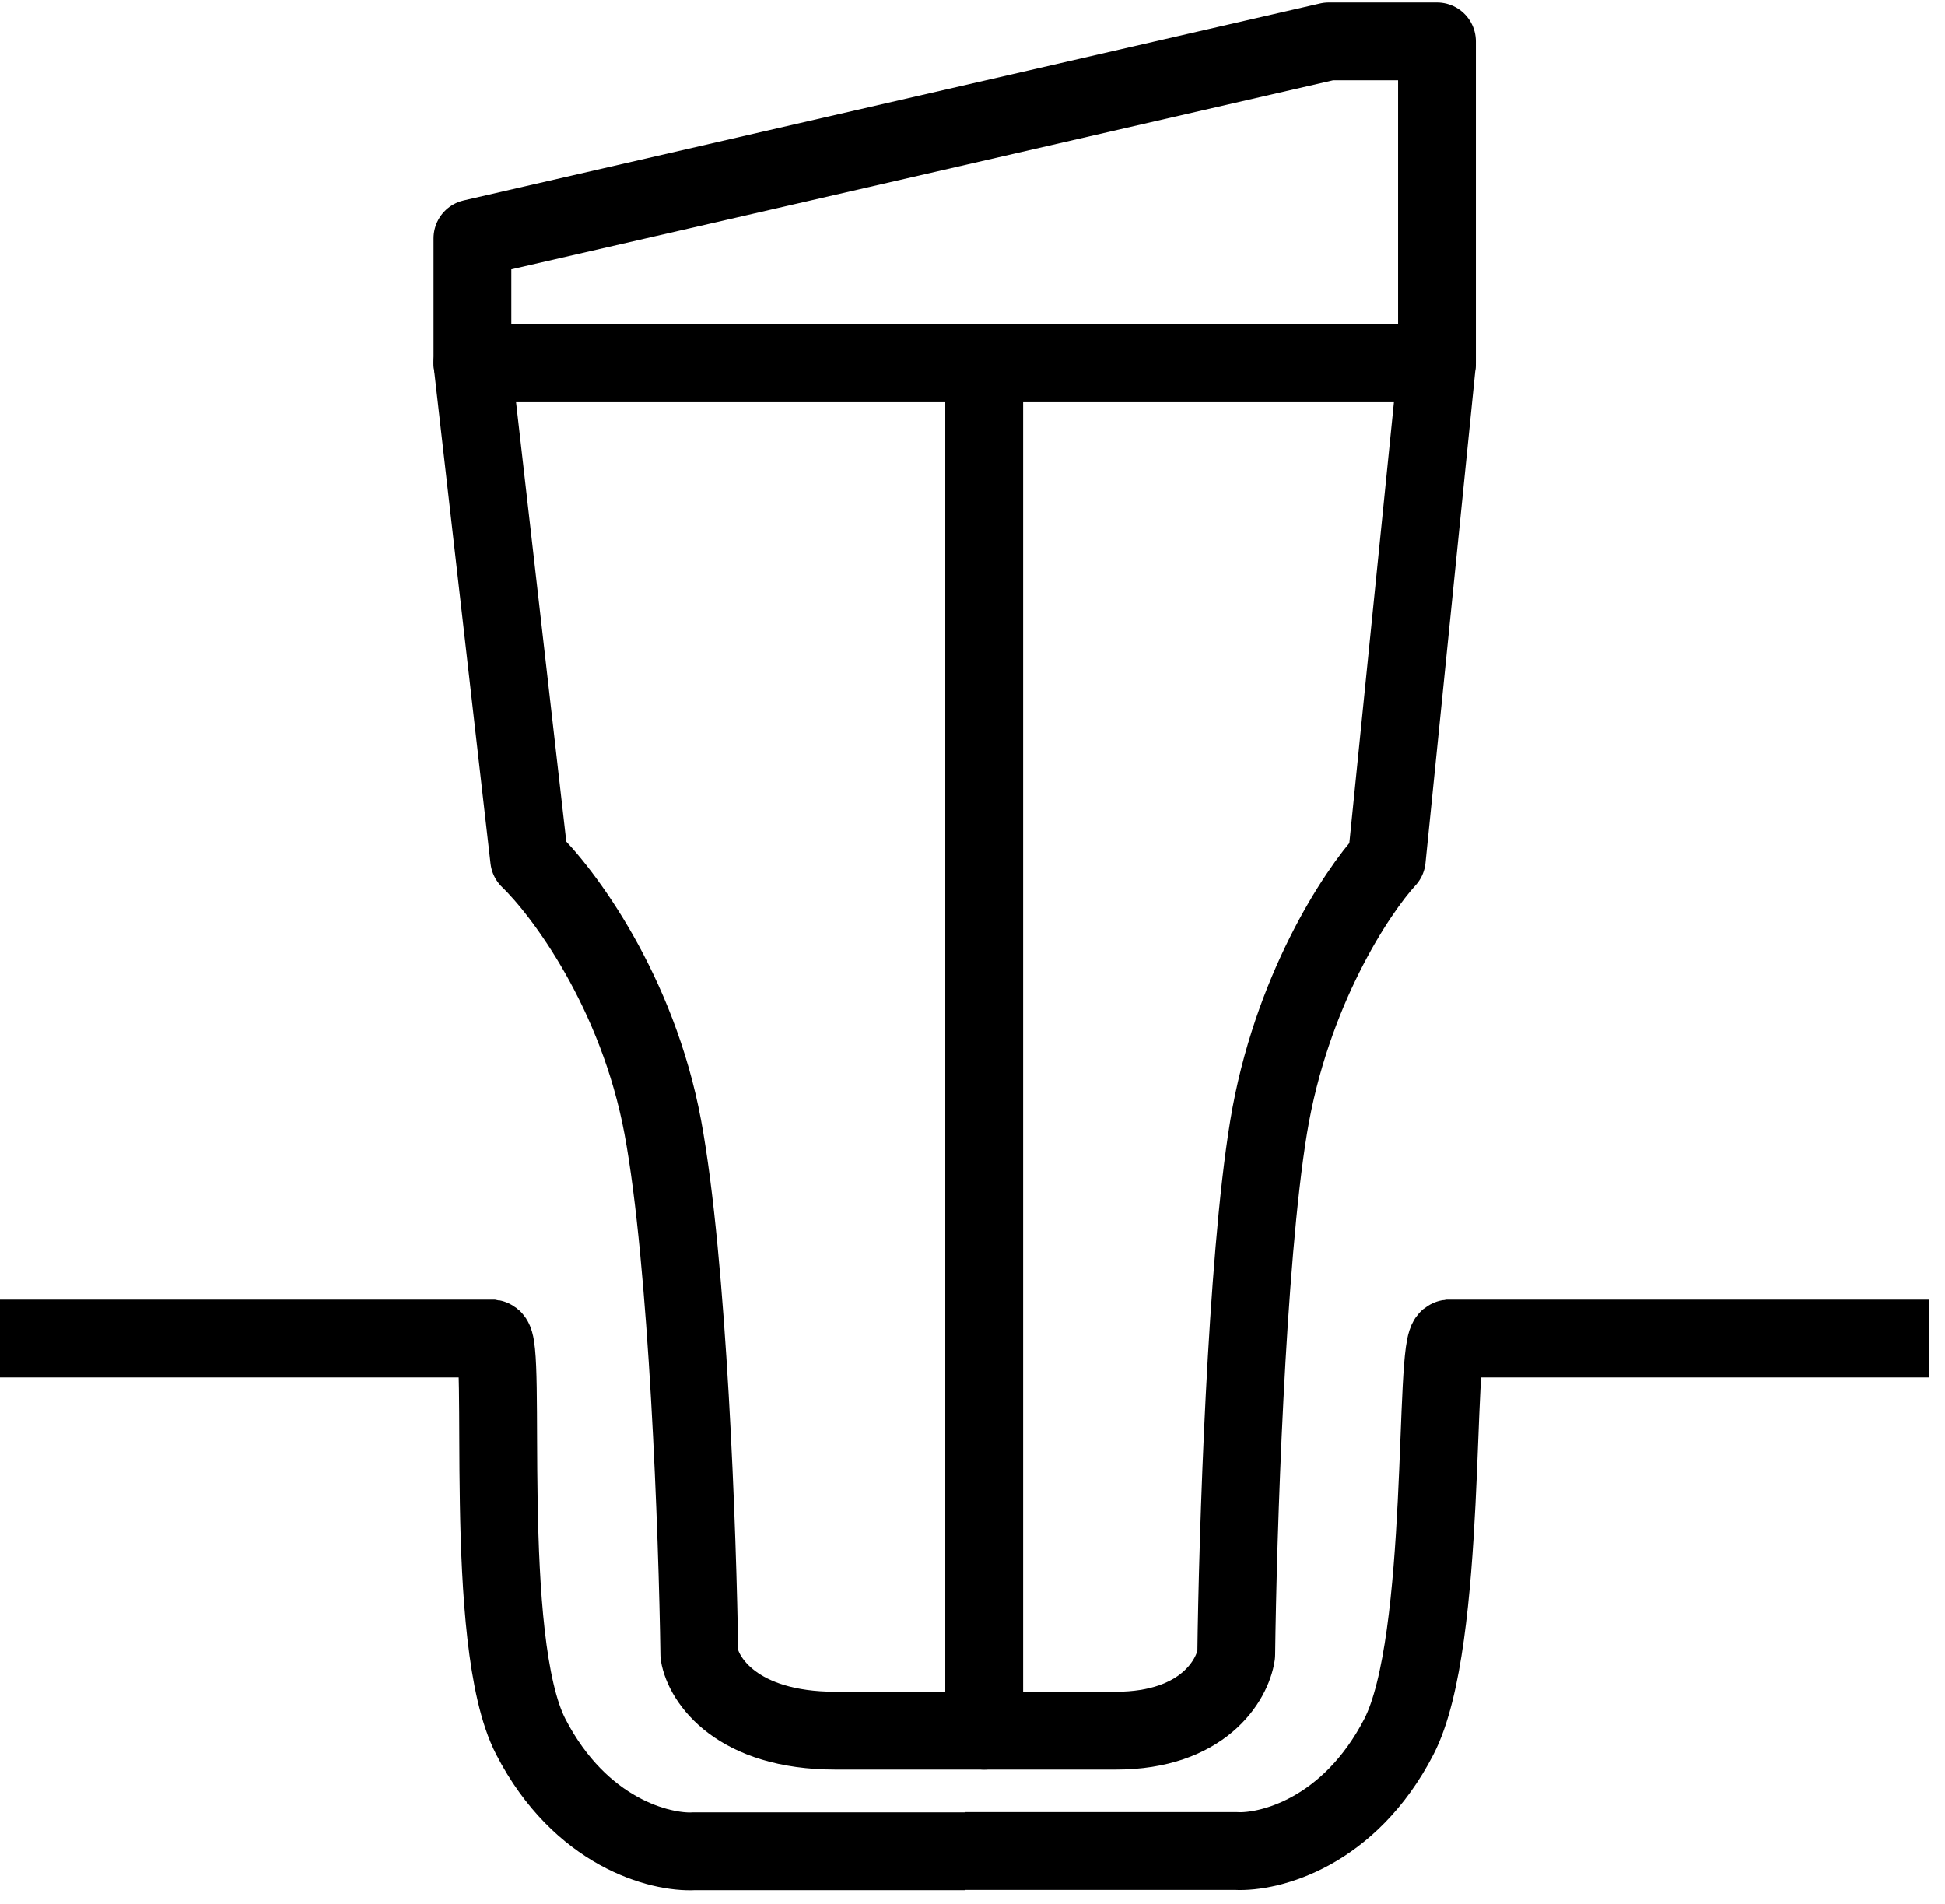
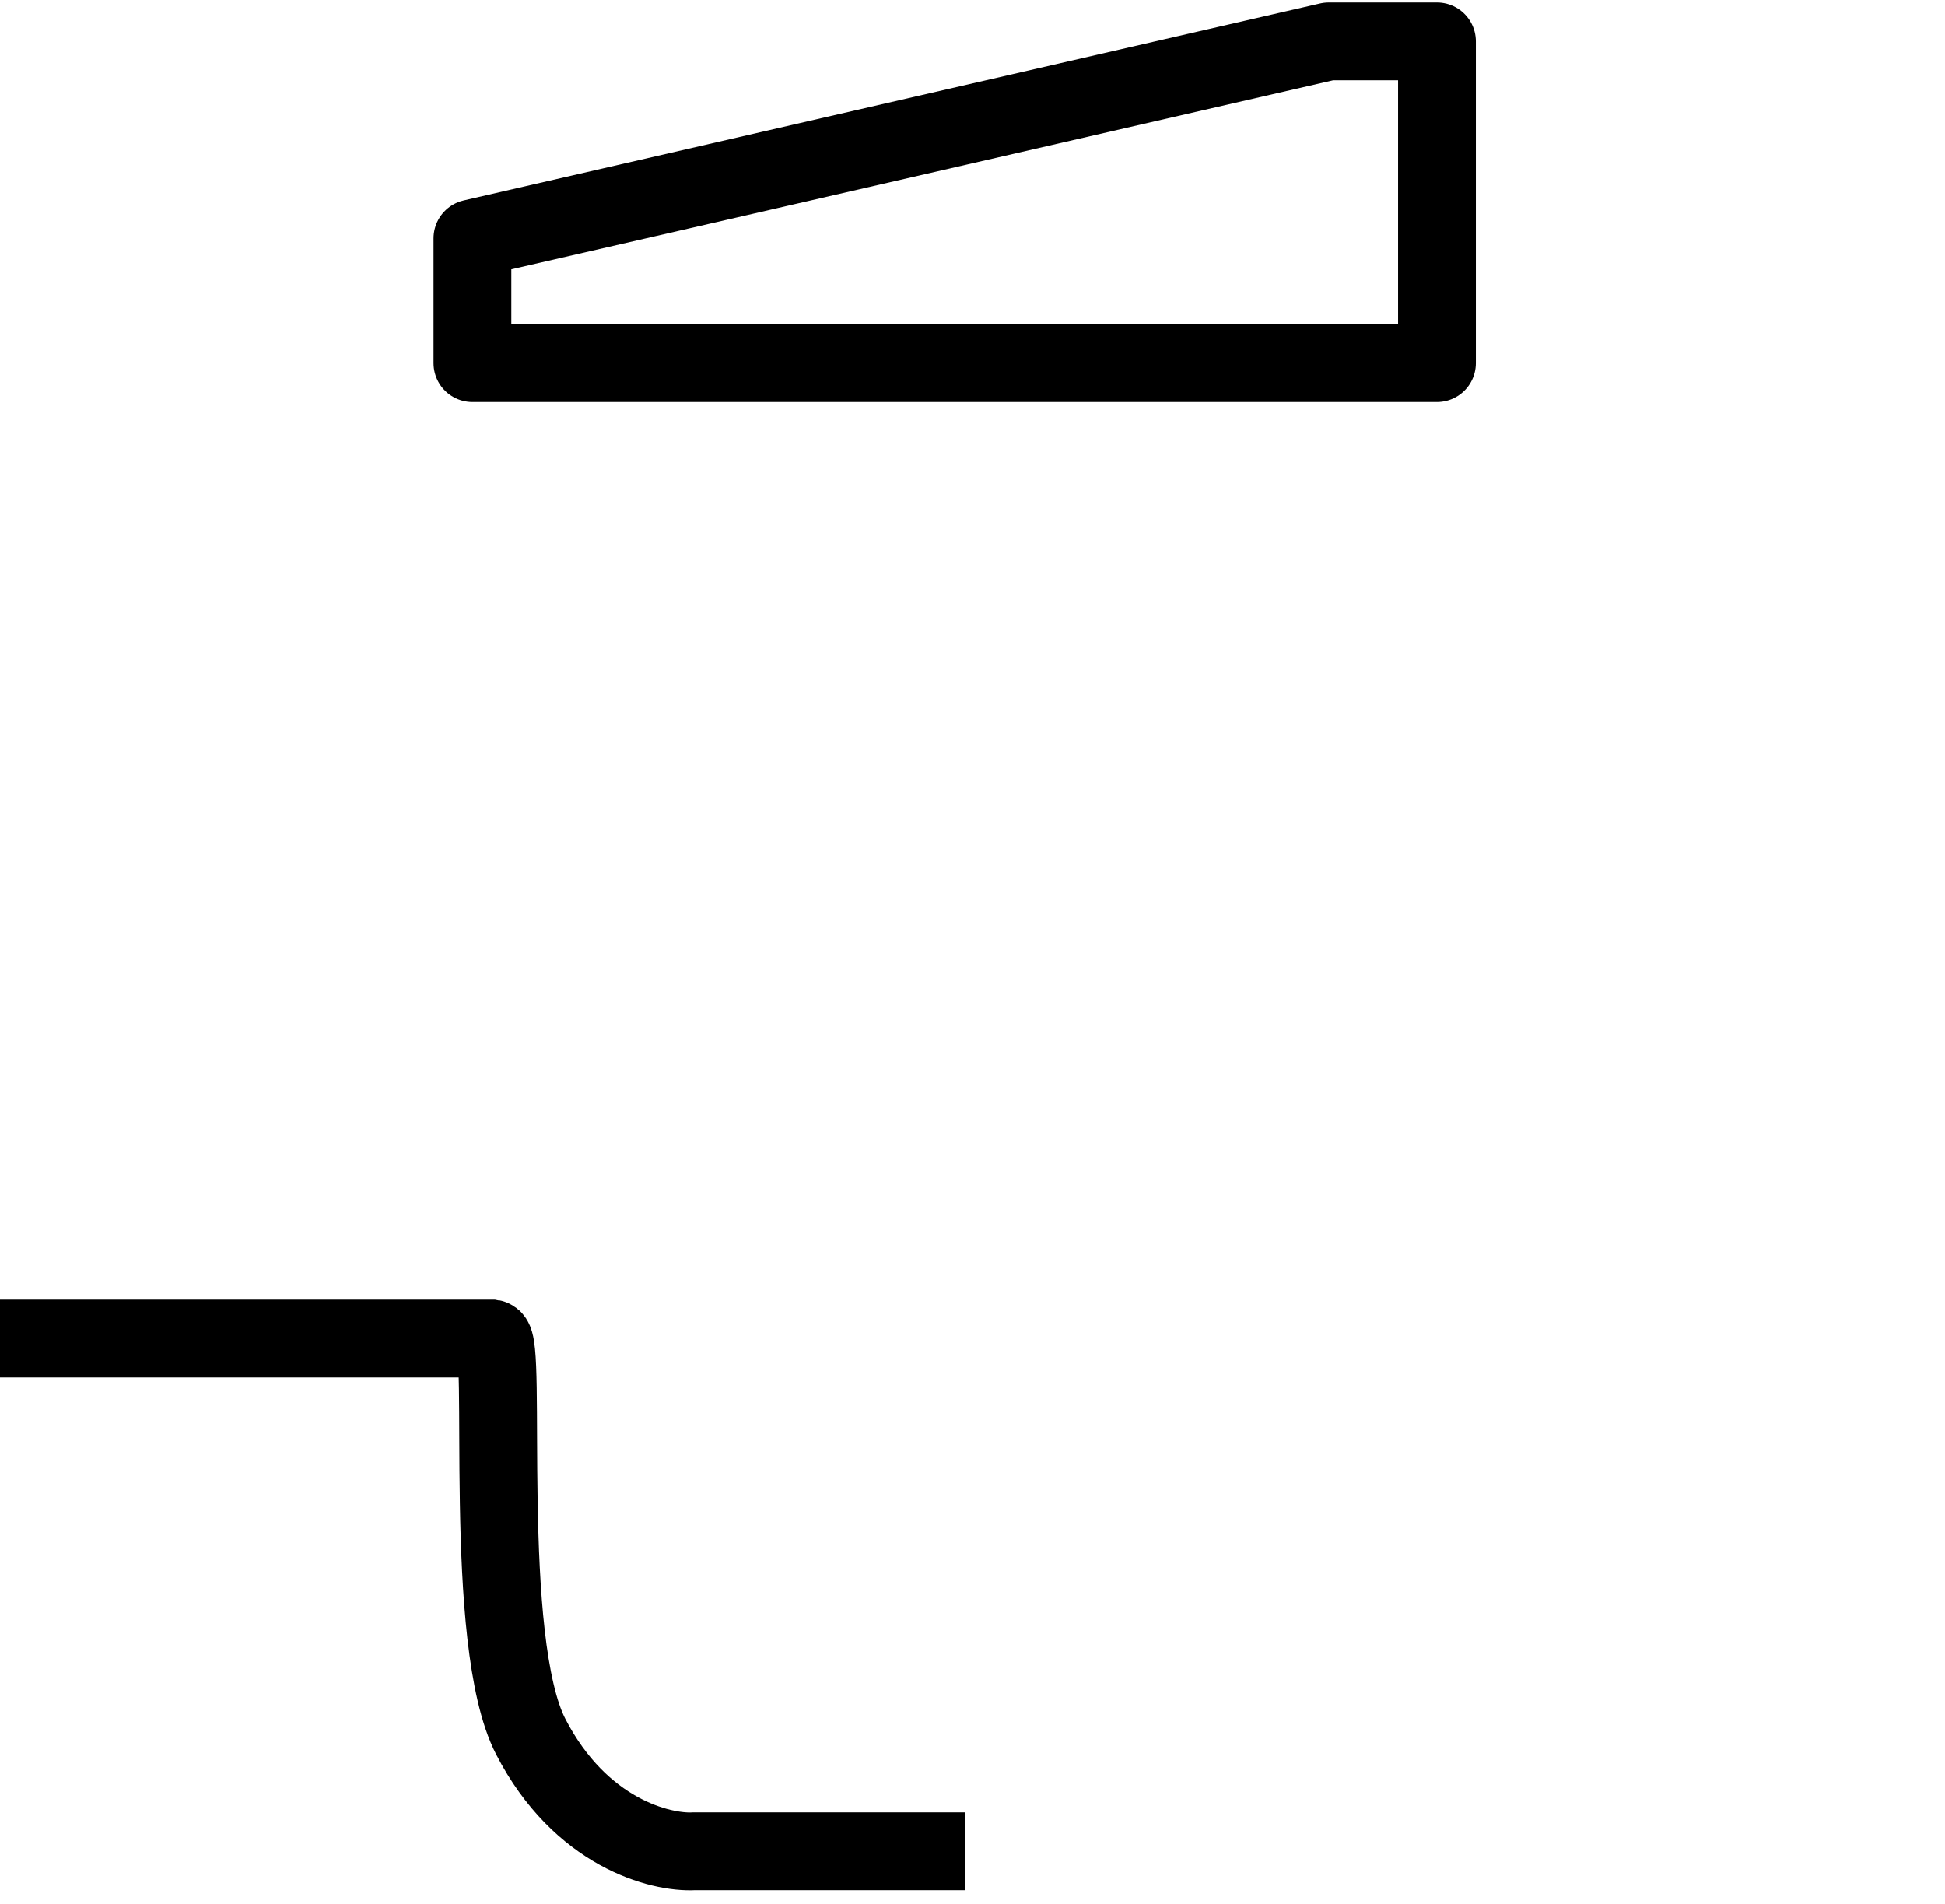
<svg xmlns="http://www.w3.org/2000/svg" fill="none" viewBox="0 0 47 46" height="46" width="47">
-   <path stroke-linejoin="round" stroke-width="1.88" stroke="black" d="M34.724 8.775H11.416V5.758L32.109 1H34.724V8.775Z" />
-   <path stroke-linejoin="round" stroke-width="1.88" stroke="black" d="M11.416 8.774H23.174H23.783V41.816H20.189C17.801 41.816 17.001 40.591 16.899 39.979C16.858 37.096 16.625 30.51 16.016 27.232C15.406 23.953 13.609 21.55 12.787 20.759L11.416 8.774Z" />
-   <path stroke-linejoin="round" stroke-width="1.88" stroke="black" d="M34.724 8.774H24.322H23.783V41.816H26.963C29.076 41.816 29.783 40.591 29.873 39.979C29.909 37.096 30.116 30.51 30.655 27.232C31.194 23.953 32.783 21.55 33.511 20.759L34.724 8.774Z" />
+   <path stroke-linejoin="round" stroke-width="1.88" stroke="black" d="M34.724 8.775H11.416V5.758L32.109 1H34.724Z" />
  <path stroke-width="1.88" stroke="black" d="M0 32.341H11.892C12.272 32.397 11.628 39.647 12.828 41.965C14.027 44.283 15.957 44.774 16.773 44.729H23.326" />
-   <path stroke-width="1.88" stroke="black" d="M46.615 32.341H35.016C34.636 32.396 34.999 39.651 33.802 41.964C32.604 44.278 30.678 44.767 29.865 44.723H23.325" />
</svg>